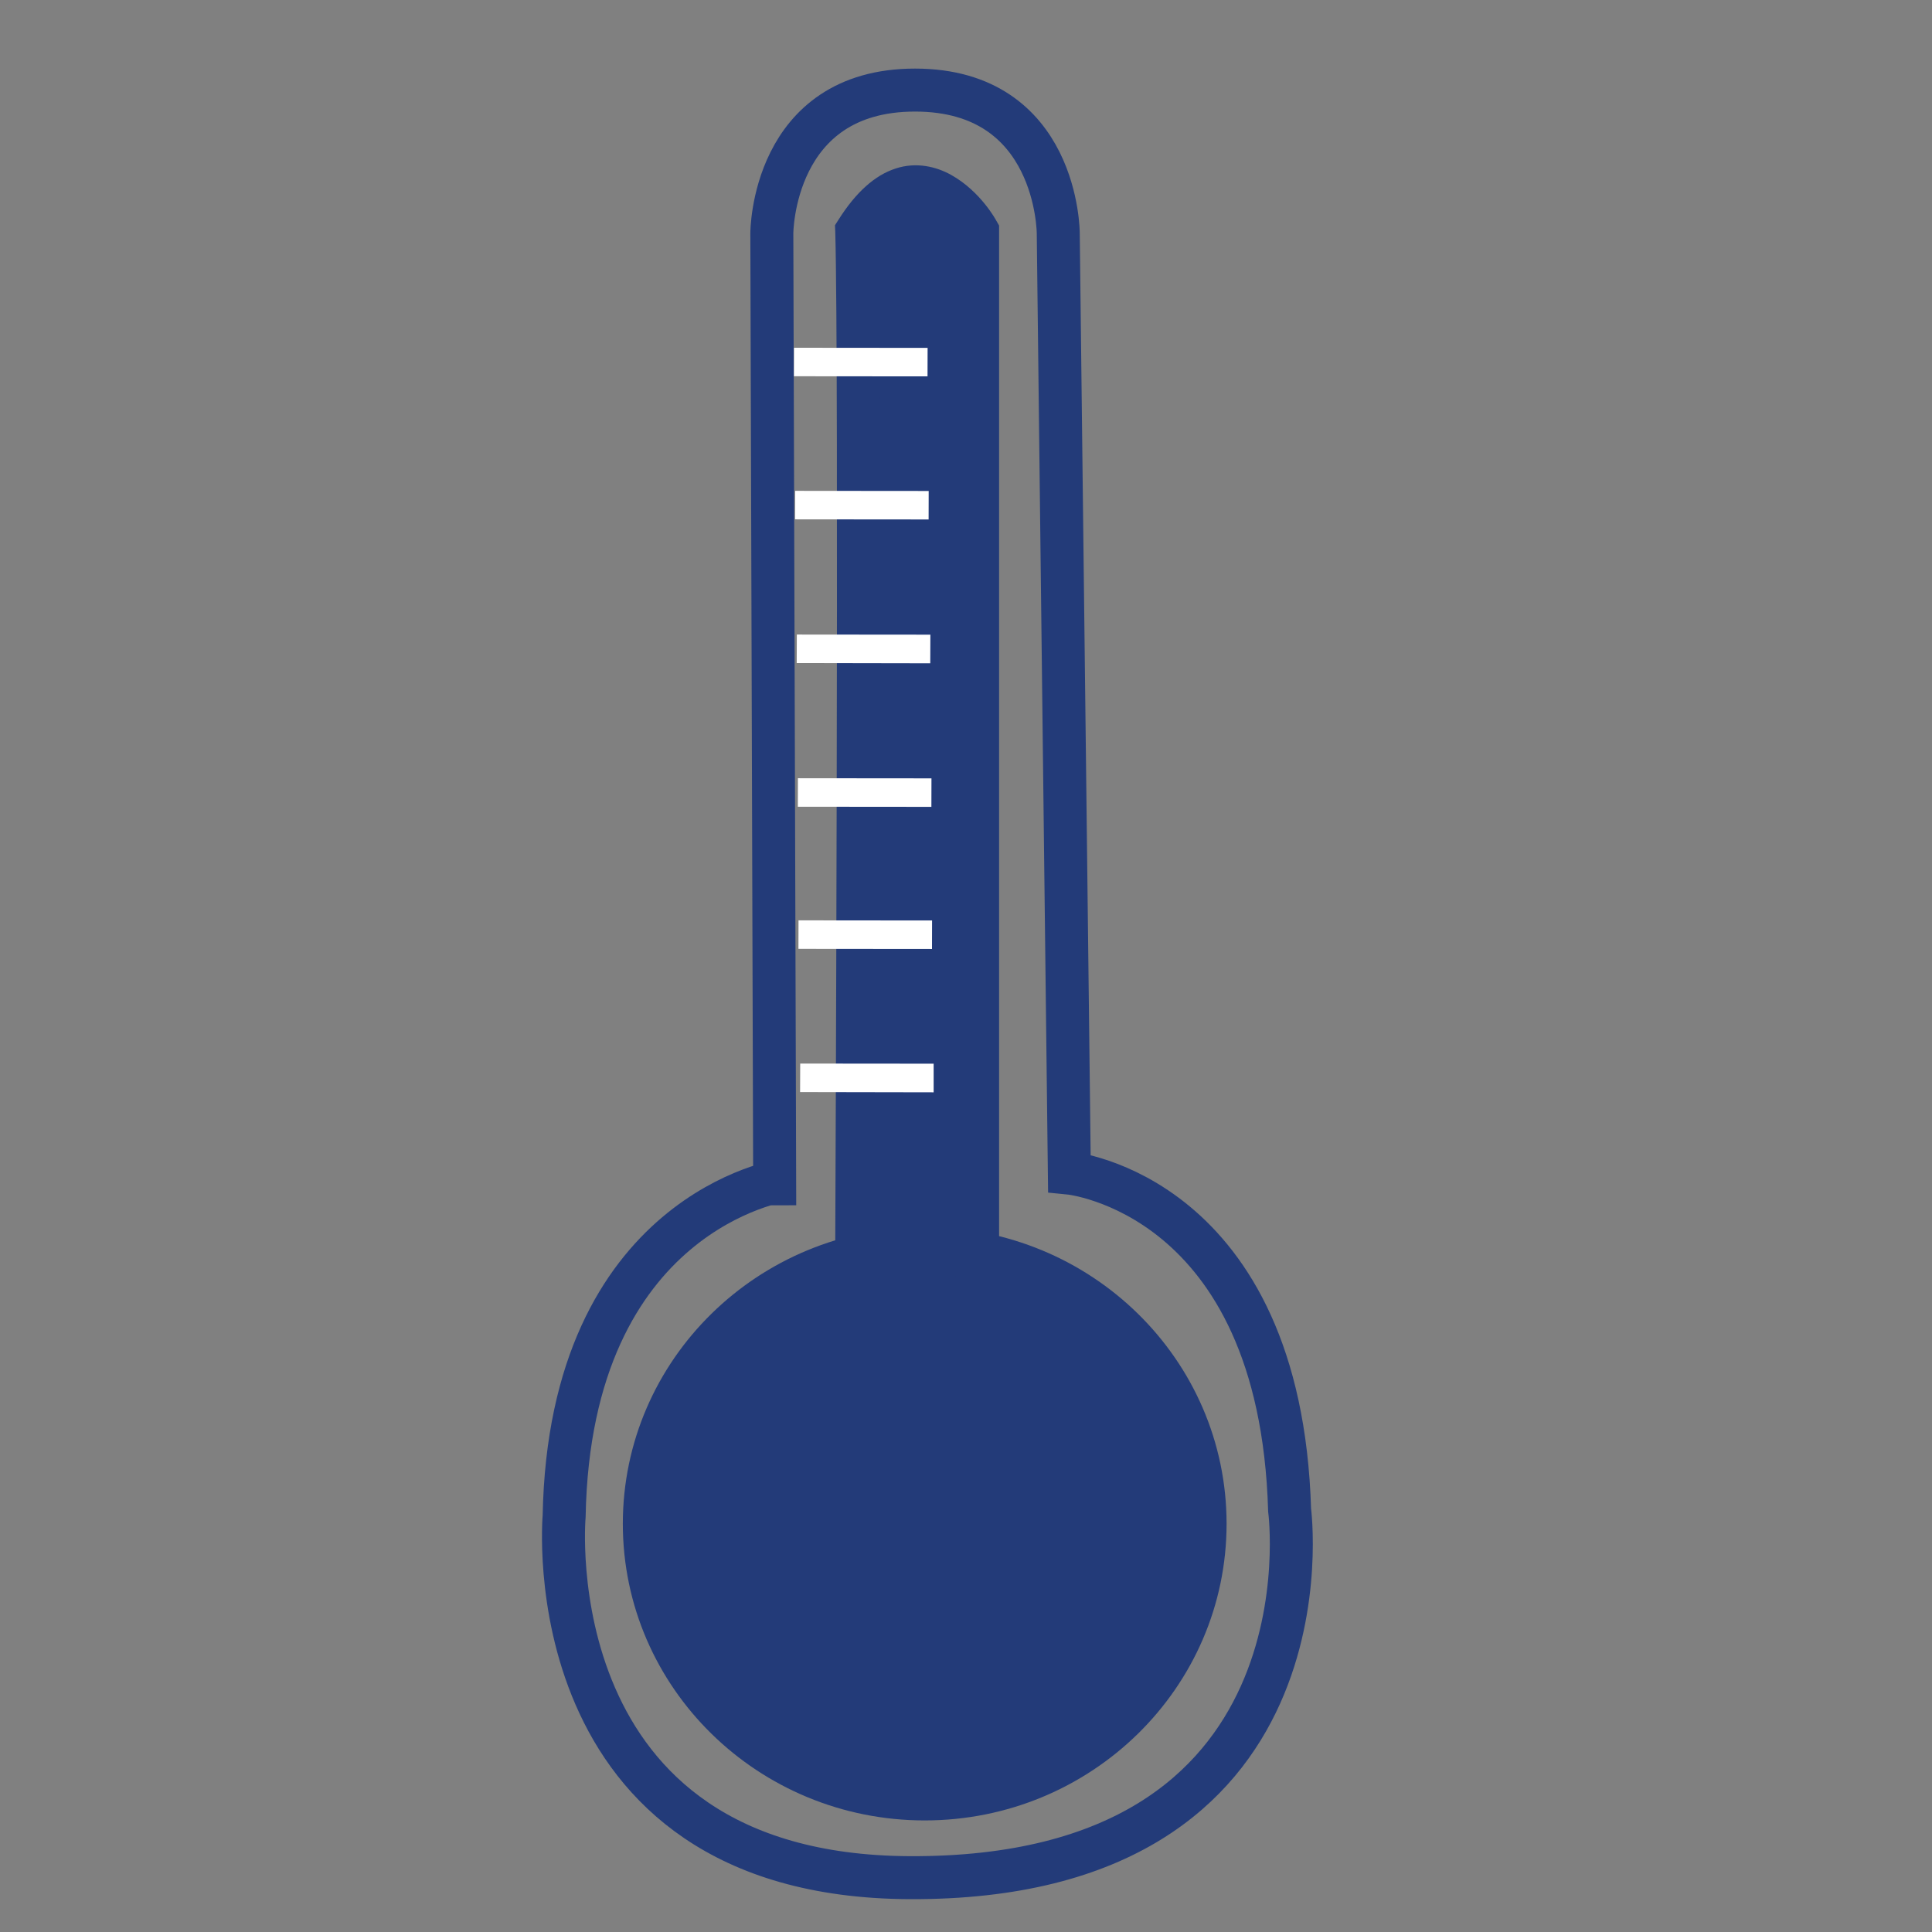
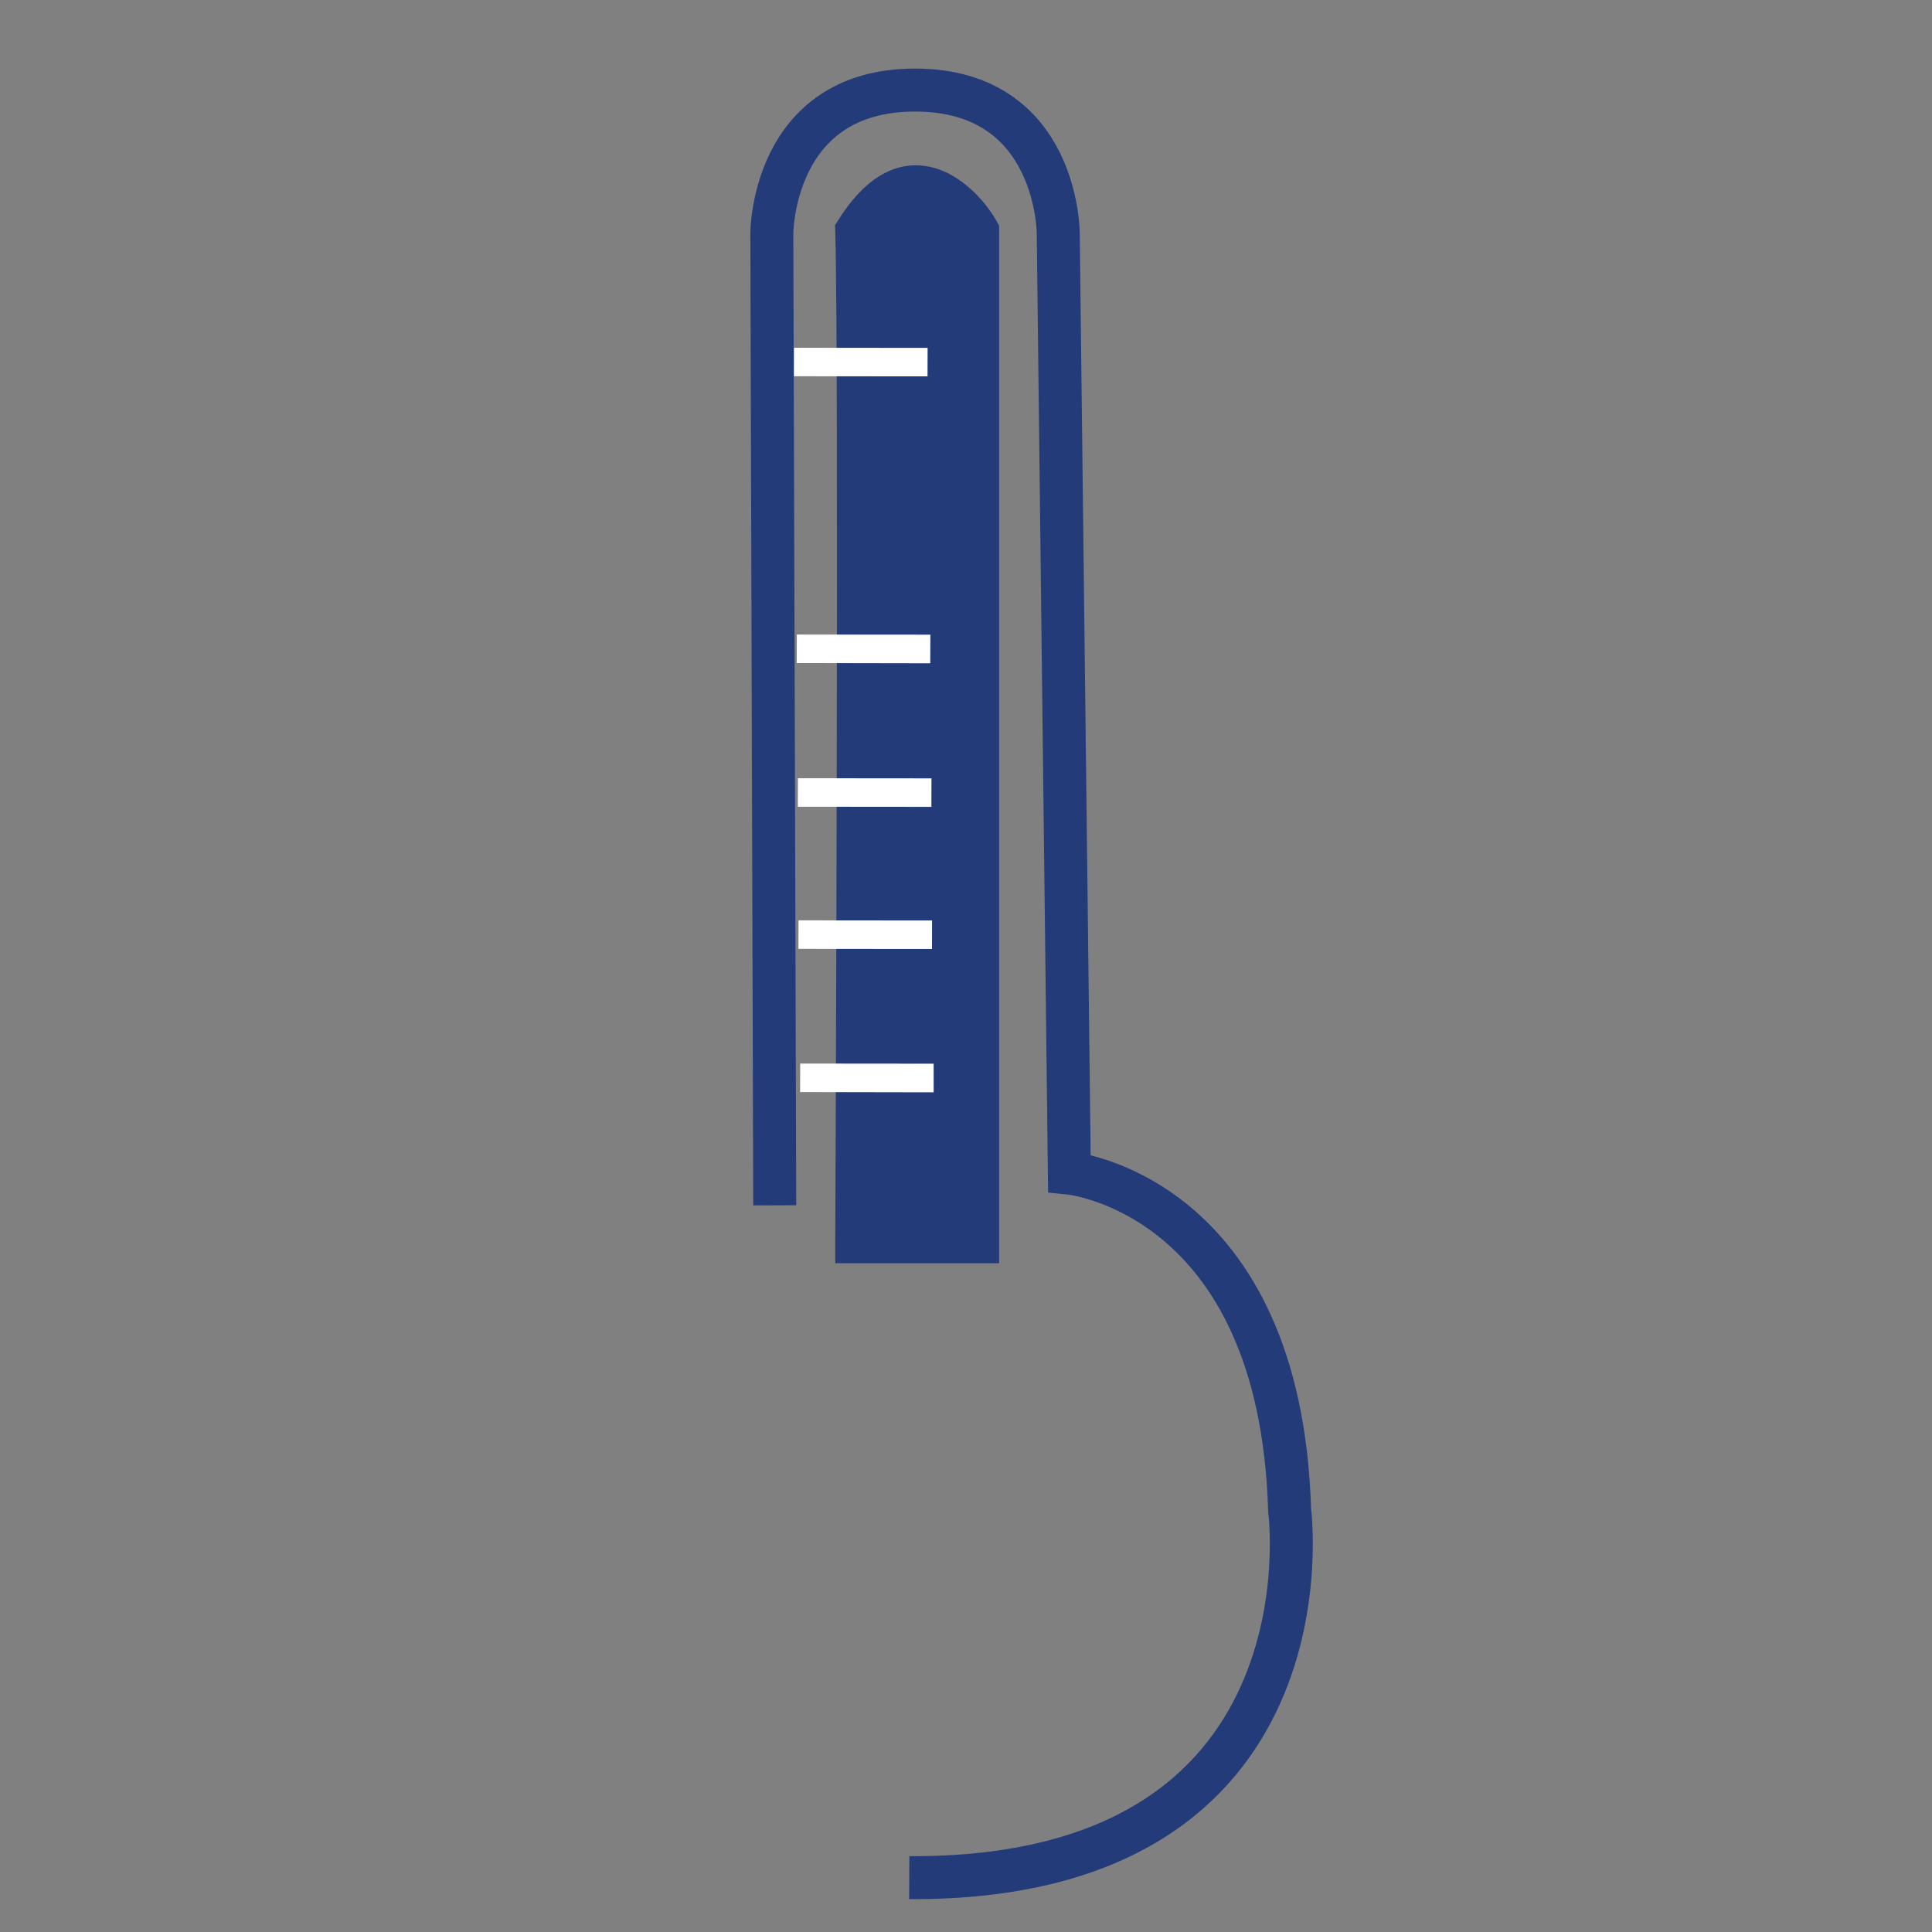
<svg xmlns="http://www.w3.org/2000/svg" xmlns:ns1="http://sodipodi.sourceforge.net/DTD/sodipodi-0.dtd" xmlns:ns2="http://www.inkscape.org/namespaces/inkscape" width="16.0px" height="16.0px" viewBox="0 0 16.0 16.0" version="1.1" id="SVGRoot" ns1:docname="tepelný č.svg" ns2:version="1.1.1 (3bf5ae0d25, 2021-09-20)">
  <rect x="0" y="0" width="16.0" height="16.0" fill="#808080" stroke="none" />
  <ns1:namedview id="namedview829" pagecolor="#ffffff" bordercolor="#666666" borderopacity="1.0" ns2:pageshadow="2" ns2:pageopacity="0.0" ns2:pagecheckerboard="0" ns2:document-units="px" showgrid="true" ns2:zoom="42.229073" ns2:cx="7.850042" ns2:cy="8.1815672" ns2:window-width="1280" ns2:window-height="961" ns2:window-x="-8" ns2:window-y="-8" ns2:window-maximized="1" ns2:current-layer="layer1" ns2:snap-global="false">
    <ns2:grid type="xygrid" id="grid892" />
  </ns1:namedview>
  <defs id="defs824" />
  <g ns2:label="Layer 1" ns2:groupmode="layer" id="layer1">
-     <path style="fill:none;stroke:#233b79;stroke-width:0.356;stroke-linecap:butt;stroke-linejoin:miter;stroke-miterlimit:4;stroke-dasharray:none;stroke-opacity:1" d="M 6.416,9.982 6.392,1.932 c 0,0 0,-1.186 1.186,-1.186 1.186,0 1.186,1.186 1.186,1.186 l 0.092,7.783 c 0,0 1.747,0.171 1.824,2.791 0,0 0.408,3.062 -3.15,3.044 C 4.407,15.534 4.672,12.556 4.672,12.556 4.719,10.029 6.49,9.773 6.49,9.773" id="path2512" ns1:nodetypes="ccsccsscc" />
-     <ellipse style="fill:#233b79;fill-opacity:1;stroke:#233b79;stroke-width:0.394;stroke-linecap:round;stroke-miterlimit:4;stroke-dasharray:none" id="path5481" cx="7.658" cy="12.619" rx="2.303" ry="2.26" />
+     <path style="fill:none;stroke:#233b79;stroke-width:0.356;stroke-linecap:butt;stroke-linejoin:miter;stroke-miterlimit:4;stroke-dasharray:none;stroke-opacity:1" d="M 6.416,9.982 6.392,1.932 c 0,0 0,-1.186 1.186,-1.186 1.186,0 1.186,1.186 1.186,1.186 l 0.092,7.783 c 0,0 1.747,0.171 1.824,2.791 0,0 0.408,3.062 -3.15,3.044 " id="path2512" ns1:nodetypes="ccsccsscc" />
    <g id="rect7357" transform="matrix(1.186,0,0,1.186,-1.909,-1.625)">
      <path style="color:#000000;fill:#233b79;stroke-width:0.3;stroke-linecap:round;-inkscape-stroke:none" d="m 7.591,2.985 c 0.441,-0.7 0.845,0 0.845,0 V 10.041 H 7.591 c 0,0 0.028,-6.101 0,-7.057 z" id="path8127" />
      <path style="color:#000000;fill:#233b79;stroke-linecap:round;-inkscape-stroke:none" d="M 7.863,2.547 C 7.719,2.594 7.587,2.711 7.465,2.904 l -0.025,0.039 0.002,0.045 c 0.027,0.935 10e-8,7.053 0,7.053 v 0.15 H 8.586 V 2.945 l -0.02,-0.035 c 0,0 -0.108,-0.203 -0.314,-0.318 C 8.149,2.534 8.008,2.499 7.863,2.547 Z m 0.094,0.285 c 0.055,-0.018 0.095,-0.008 0.148,0.021 0.096,0.054 0.166,0.164 0.182,0.188 V 9.891 H 7.742 c 0.001,-0.25 0.026,-5.818 0,-6.85 C 7.828,2.917 7.907,2.848 7.957,2.832 Z" id="path8129" />
    </g>
    <path style="color:#000000;fill:#ffffff;fill-opacity:1;stroke-width:1.186;-inkscape-stroke:none" d="m 6.576,2.88 -6.268e-4,0.236 1.106,0.001 6.268e-4,-0.236 z" id="path8001-3" />
-     <path style="color:#000000;fill:#ffffff;fill-opacity:1;stroke-width:1.186;-inkscape-stroke:none" d="m 6.585,4.065 -6.268e-4,0.236 1.106,0.001 6.268e-4,-0.236 z" id="path8001-3-0" />
    <path style="color:#000000;fill:#ffffff;fill-opacity:1;stroke-width:1.186;-inkscape-stroke:none" d="M 6.599,5.255 6.598,5.491 7.704,5.493 7.705,5.256 Z" id="path8001-3-3" />
    <path style="color:#000000;fill:#ffffff;fill-opacity:1;stroke-width:1.186;-inkscape-stroke:none" d="m 6.608,6.445 -6.268e-4,0.236 1.106,0.001 6.268e-4,-0.236 z" id="path8001-3-4" />
    <path style="color:#000000;fill:#ffffff;fill-opacity:1;stroke-width:1.186;-inkscape-stroke:none" d="m 6.613,7.622 -6.268e-4,0.236 1.106,0.001 6.268e-4,-0.236 z" id="path8001-3-46" />
    <path style="color:#000000;fill:#ffffff;fill-opacity:1;stroke-width:1.186;-inkscape-stroke:none" d="M 6.627,8.808 6.626,9.044 7.732,9.046 7.732,8.809 Z" id="path8001-3-5" />
  </g>
</svg>